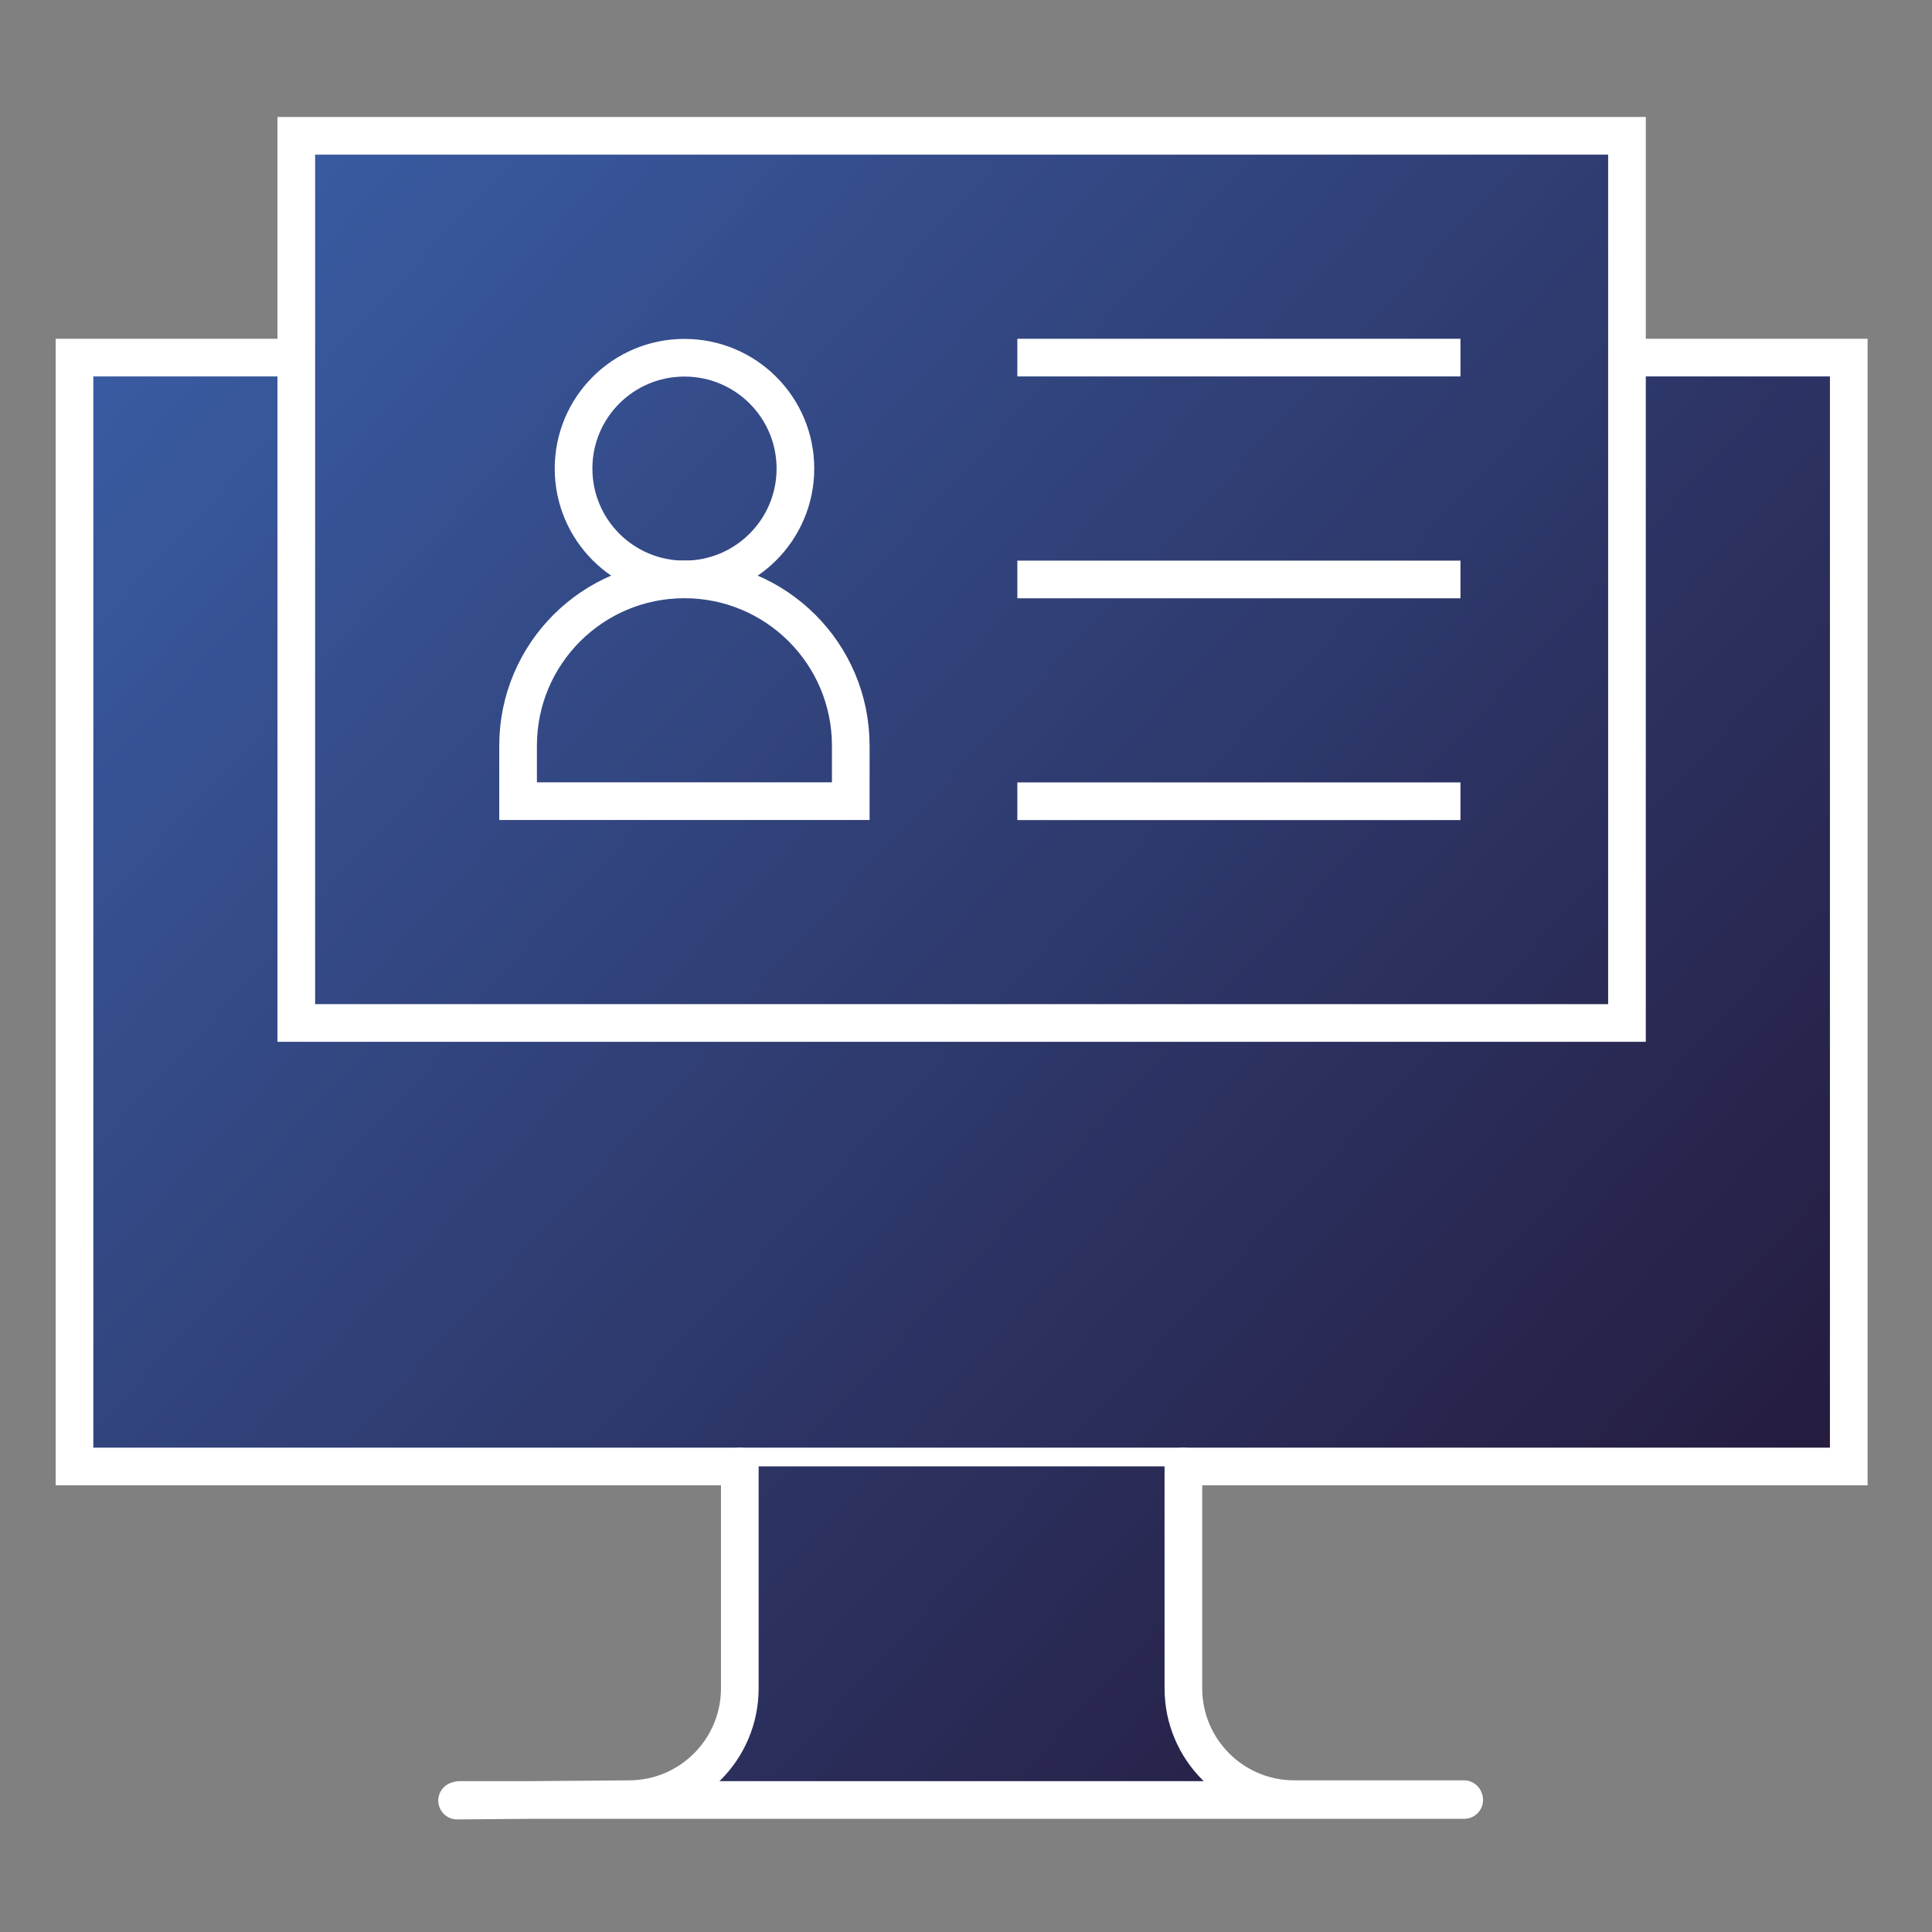
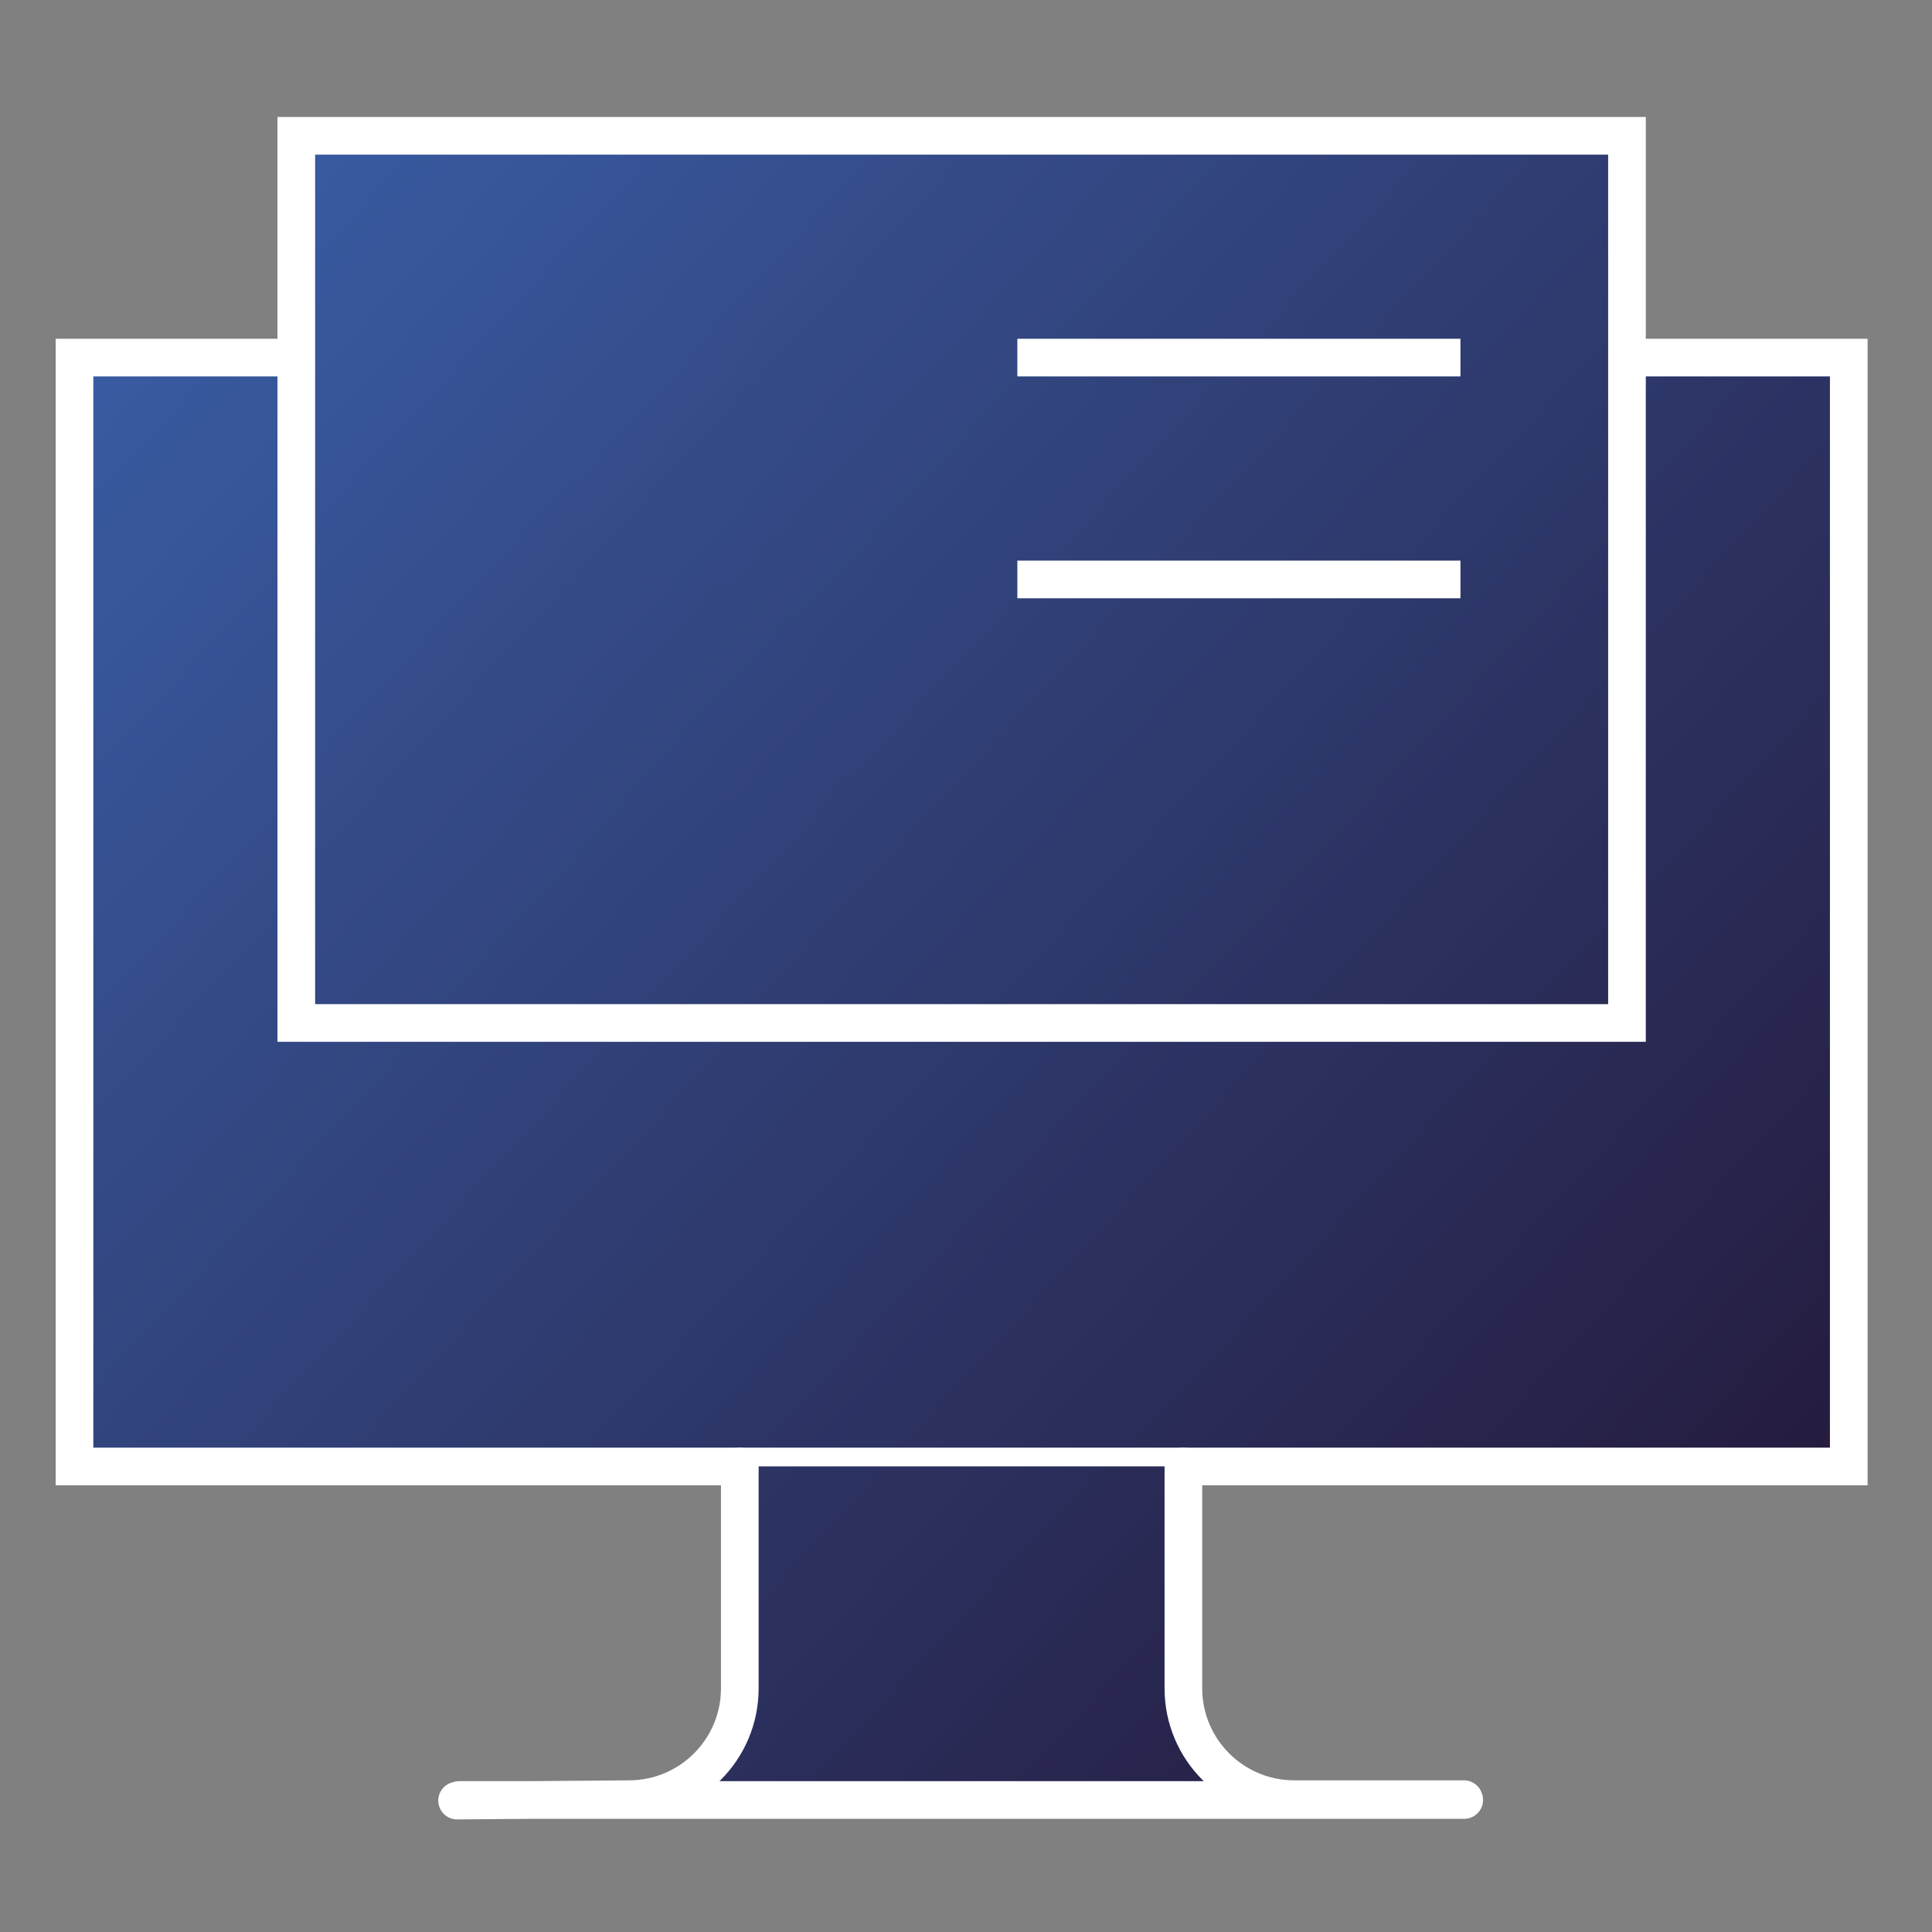
<svg xmlns="http://www.w3.org/2000/svg" width="150" zoomAndPan="magnify" viewBox="0 0 112.5 112.5" height="150" preserveAspectRatio="xMidYMid meet" version="1.2">
  <rect x="0" y="0" width="112.5" height="112.5" fill="#808080" stroke="none" />
  <defs>
    <clipPath id="cecf6764d3">
-       <path d="M 4.336 20.82 L 107.645 20.82 L 107.645 85.387 L 4.336 85.387 Z M 4.336 20.82 " />
+       <path d="M 4.336 20.82 L 107.645 20.82 L 107.645 85.387 L 4.336 85.387 M 4.336 20.82 " />
    </clipPath>
    <linearGradient x1="84.742" gradientTransform="matrix(0.425,0,0,0.425,-24.012,-23.048)" y1="83.688" x2="291.765" gradientUnits="userSpaceOnUse" y2="274.706" id="1de887f83c">
      <stop style="stop-color:#395ba2;stop-opacity:1;" offset="0" />
      <stop style="stop-color:#395ba2;stop-opacity:1;" offset="0.008" />
      <stop style="stop-color:#395ba1;stop-opacity:1;" offset="0.016" />
      <stop style="stop-color:#395aa0;stop-opacity:1;" offset="0.023" />
      <stop style="stop-color:#395a9f;stop-opacity:1;" offset="0.031" />
      <stop style="stop-color:#39599f;stop-opacity:1;" offset="0.039" />
      <stop style="stop-color:#39599e;stop-opacity:1;" offset="0.047" />
      <stop style="stop-color:#38589d;stop-opacity:1;" offset="0.055" />
      <stop style="stop-color:#38589c;stop-opacity:1;" offset="0.062" />
      <stop style="stop-color:#38579b;stop-opacity:1;" offset="0.07" />
      <stop style="stop-color:#38579b;stop-opacity:1;" offset="0.078" />
      <stop style="stop-color:#38569a;stop-opacity:1;" offset="0.086" />
      <stop style="stop-color:#385699;stop-opacity:1;" offset="0.094" />
      <stop style="stop-color:#375598;stop-opacity:1;" offset="0.102" />
      <stop style="stop-color:#375598;stop-opacity:1;" offset="0.109" />
      <stop style="stop-color:#375497;stop-opacity:1;" offset="0.117" />
      <stop style="stop-color:#375496;stop-opacity:1;" offset="0.125" />
      <stop style="stop-color:#375395;stop-opacity:1;" offset="0.133" />
      <stop style="stop-color:#375394;stop-opacity:1;" offset="0.141" />
      <stop style="stop-color:#365294;stop-opacity:1;" offset="0.148" />
      <stop style="stop-color:#365293;stop-opacity:1;" offset="0.156" />
      <stop style="stop-color:#365192;stop-opacity:1;" offset="0.164" />
      <stop style="stop-color:#365191;stop-opacity:1;" offset="0.172" />
      <stop style="stop-color:#365090;stop-opacity:1;" offset="0.18" />
      <stop style="stop-color:#365090;stop-opacity:1;" offset="0.188" />
      <stop style="stop-color:#354f8f;stop-opacity:1;" offset="0.195" />
      <stop style="stop-color:#354f8e;stop-opacity:1;" offset="0.203" />
      <stop style="stop-color:#354e8d;stop-opacity:1;" offset="0.211" />
      <stop style="stop-color:#354e8d;stop-opacity:1;" offset="0.219" />
      <stop style="stop-color:#354d8c;stop-opacity:1;" offset="0.227" />
      <stop style="stop-color:#354d8b;stop-opacity:1;" offset="0.234" />
      <stop style="stop-color:#344c8a;stop-opacity:1;" offset="0.242" />
      <stop style="stop-color:#344c89;stop-opacity:1;" offset="0.25" />
      <stop style="stop-color:#344b89;stop-opacity:1;" offset="0.258" />
      <stop style="stop-color:#344b88;stop-opacity:1;" offset="0.266" />
      <stop style="stop-color:#344a87;stop-opacity:1;" offset="0.273" />
      <stop style="stop-color:#344a86;stop-opacity:1;" offset="0.281" />
      <stop style="stop-color:#334985;stop-opacity:1;" offset="0.289" />
      <stop style="stop-color:#334985;stop-opacity:1;" offset="0.297" />
      <stop style="stop-color:#334884;stop-opacity:1;" offset="0.305" />
      <stop style="stop-color:#334883;stop-opacity:1;" offset="0.312" />
      <stop style="stop-color:#334782;stop-opacity:1;" offset="0.32" />
      <stop style="stop-color:#334781;stop-opacity:1;" offset="0.328" />
      <stop style="stop-color:#324681;stop-opacity:1;" offset="0.336" />
      <stop style="stop-color:#324680;stop-opacity:1;" offset="0.344" />
      <stop style="stop-color:#32457f;stop-opacity:1;" offset="0.352" />
      <stop style="stop-color:#32457e;stop-opacity:1;" offset="0.359" />
      <stop style="stop-color:#32447e;stop-opacity:1;" offset="0.366" />
      <stop style="stop-color:#32447d;stop-opacity:1;" offset="0.367" />
      <stop style="stop-color:#32447d;stop-opacity:1;" offset="0.375" />
      <stop style="stop-color:#32437c;stop-opacity:1;" offset="0.383" />
      <stop style="stop-color:#31437b;stop-opacity:1;" offset="0.391" />
      <stop style="stop-color:#31427a;stop-opacity:1;" offset="0.398" />
      <stop style="stop-color:#31427a;stop-opacity:1;" offset="0.406" />
      <stop style="stop-color:#314179;stop-opacity:1;" offset="0.414" />
      <stop style="stop-color:#314178;stop-opacity:1;" offset="0.422" />
      <stop style="stop-color:#314077;stop-opacity:1;" offset="0.43" />
      <stop style="stop-color:#304076;stop-opacity:1;" offset="0.438" />
      <stop style="stop-color:#303f76;stop-opacity:1;" offset="0.445" />
      <stop style="stop-color:#303f75;stop-opacity:1;" offset="0.453" />
      <stop style="stop-color:#303e74;stop-opacity:1;" offset="0.461" />
      <stop style="stop-color:#303e73;stop-opacity:1;" offset="0.469" />
      <stop style="stop-color:#303d73;stop-opacity:1;" offset="0.477" />
      <stop style="stop-color:#2f3d72;stop-opacity:1;" offset="0.484" />
      <stop style="stop-color:#2f3c71;stop-opacity:1;" offset="0.492" />
      <stop style="stop-color:#2f3c70;stop-opacity:1;" offset="0.5" />
      <stop style="stop-color:#2f3b6f;stop-opacity:1;" offset="0.508" />
      <stop style="stop-color:#2f3b6f;stop-opacity:1;" offset="0.516" />
      <stop style="stop-color:#2f3a6e;stop-opacity:1;" offset="0.523" />
      <stop style="stop-color:#2e3a6d;stop-opacity:1;" offset="0.531" />
      <stop style="stop-color:#2e396c;stop-opacity:1;" offset="0.539" />
      <stop style="stop-color:#2e386b;stop-opacity:1;" offset="0.547" />
      <stop style="stop-color:#2e386b;stop-opacity:1;" offset="0.555" />
      <stop style="stop-color:#2e376a;stop-opacity:1;" offset="0.562" />
      <stop style="stop-color:#2e3769;stop-opacity:1;" offset="0.57" />
      <stop style="stop-color:#2d3668;stop-opacity:1;" offset="0.578" />
      <stop style="stop-color:#2d3667;stop-opacity:1;" offset="0.586" />
      <stop style="stop-color:#2d3567;stop-opacity:1;" offset="0.594" />
      <stop style="stop-color:#2d3566;stop-opacity:1;" offset="0.602" />
      <stop style="stop-color:#2d3465;stop-opacity:1;" offset="0.609" />
      <stop style="stop-color:#2d3464;stop-opacity:1;" offset="0.617" />
      <stop style="stop-color:#2c3364;stop-opacity:1;" offset="0.625" />
      <stop style="stop-color:#2c3363;stop-opacity:1;" offset="0.633" />
      <stop style="stop-color:#2c3262;stop-opacity:1;" offset="0.634" />
      <stop style="stop-color:#2c3262;stop-opacity:1;" offset="0.641" />
      <stop style="stop-color:#2c3261;stop-opacity:1;" offset="0.648" />
      <stop style="stop-color:#2c3160;stop-opacity:1;" offset="0.656" />
      <stop style="stop-color:#2c3160;stop-opacity:1;" offset="0.664" />
      <stop style="stop-color:#2b305f;stop-opacity:1;" offset="0.672" />
      <stop style="stop-color:#2b305e;stop-opacity:1;" offset="0.68" />
      <stop style="stop-color:#2b2f5d;stop-opacity:1;" offset="0.688" />
      <stop style="stop-color:#2b2f5c;stop-opacity:1;" offset="0.695" />
      <stop style="stop-color:#2b2e5c;stop-opacity:1;" offset="0.703" />
      <stop style="stop-color:#2b2e5b;stop-opacity:1;" offset="0.711" />
      <stop style="stop-color:#2a2d5a;stop-opacity:1;" offset="0.719" />
      <stop style="stop-color:#2a2d59;stop-opacity:1;" offset="0.727" />
      <stop style="stop-color:#2a2c59;stop-opacity:1;" offset="0.734" />
      <stop style="stop-color:#2a2c58;stop-opacity:1;" offset="0.742" />
      <stop style="stop-color:#2a2b57;stop-opacity:1;" offset="0.75" />
      <stop style="stop-color:#2a2b56;stop-opacity:1;" offset="0.758" />
      <stop style="stop-color:#292a55;stop-opacity:1;" offset="0.766" />
      <stop style="stop-color:#292a55;stop-opacity:1;" offset="0.773" />
      <stop style="stop-color:#292954;stop-opacity:1;" offset="0.781" />
      <stop style="stop-color:#292953;stop-opacity:1;" offset="0.789" />
      <stop style="stop-color:#292852;stop-opacity:1;" offset="0.797" />
      <stop style="stop-color:#292851;stop-opacity:1;" offset="0.805" />
      <stop style="stop-color:#282751;stop-opacity:1;" offset="0.812" />
      <stop style="stop-color:#282750;stop-opacity:1;" offset="0.82" />
      <stop style="stop-color:#28264f;stop-opacity:1;" offset="0.828" />
      <stop style="stop-color:#28264e;stop-opacity:1;" offset="0.836" />
      <stop style="stop-color:#28254d;stop-opacity:1;" offset="0.844" />
      <stop style="stop-color:#28254d;stop-opacity:1;" offset="0.852" />
      <stop style="stop-color:#28244c;stop-opacity:1;" offset="0.859" />
      <stop style="stop-color:#27244b;stop-opacity:1;" offset="0.867" />
      <stop style="stop-color:#27234a;stop-opacity:1;" offset="0.875" />
      <stop style="stop-color:#27234a;stop-opacity:1;" offset="0.883" />
      <stop style="stop-color:#272249;stop-opacity:1;" offset="0.891" />
      <stop style="stop-color:#272248;stop-opacity:1;" offset="0.898" />
      <stop style="stop-color:#272147;stop-opacity:1;" offset="0.906" />
      <stop style="stop-color:#262146;stop-opacity:1;" offset="0.914" />
      <stop style="stop-color:#262046;stop-opacity:1;" offset="0.922" />
      <stop style="stop-color:#262045;stop-opacity:1;" offset="0.93" />
      <stop style="stop-color:#261f44;stop-opacity:1;" offset="0.938" />
      <stop style="stop-color:#261f43;stop-opacity:1;" offset="0.945" />
      <stop style="stop-color:#261e42;stop-opacity:1;" offset="0.953" />
      <stop style="stop-color:#251e42;stop-opacity:1;" offset="0.961" />
      <stop style="stop-color:#251d41;stop-opacity:1;" offset="0.969" />
      <stop style="stop-color:#251d40;stop-opacity:1;" offset="0.977" />
      <stop style="stop-color:#251c3f;stop-opacity:1;" offset="0.984" />
      <stop style="stop-color:#251c3f;stop-opacity:1;" offset="0.992" />
      <stop style="stop-color:#251b3e;stop-opacity:1;" offset="1" />
    </linearGradient>
    <clipPath id="42e4a2443d">
      <path d="M 17.25 7.906 L 94.73 7.906 L 94.73 59.562 L 17.25 59.562 Z M 17.25 7.906 " />
    </clipPath>
    <linearGradient x1="108.723" gradientTransform="matrix(0.425,0,0,0.425,-24.012,-23.048)" y1="60.232" x2="267.781" gradientUnits="userSpaceOnUse" y2="206.993" id="622cee7ff5">
      <stop style="stop-color:#395ba2;stop-opacity:1;" offset="0" />
      <stop style="stop-color:#395ba1;stop-opacity:1;" offset="0.008" />
      <stop style="stop-color:#395ba1;stop-opacity:1;" offset="0.016" />
      <stop style="stop-color:#395aa0;stop-opacity:1;" offset="0.023" />
      <stop style="stop-color:#395a9f;stop-opacity:1;" offset="0.031" />
      <stop style="stop-color:#39599f;stop-opacity:1;" offset="0.039" />
      <stop style="stop-color:#39599e;stop-opacity:1;" offset="0.047" />
      <stop style="stop-color:#39599e;stop-opacity:1;" offset="0.055" />
      <stop style="stop-color:#38589d;stop-opacity:1;" offset="0.062" />
      <stop style="stop-color:#38589c;stop-opacity:1;" offset="0.07" />
      <stop style="stop-color:#38579c;stop-opacity:1;" offset="0.078" />
      <stop style="stop-color:#38579b;stop-opacity:1;" offset="0.086" />
      <stop style="stop-color:#38579b;stop-opacity:1;" offset="0.094" />
      <stop style="stop-color:#38569a;stop-opacity:1;" offset="0.102" />
      <stop style="stop-color:#385699;stop-opacity:1;" offset="0.109" />
      <stop style="stop-color:#385599;stop-opacity:1;" offset="0.117" />
      <stop style="stop-color:#375598;stop-opacity:1;" offset="0.125" />
      <stop style="stop-color:#375598;stop-opacity:1;" offset="0.133" />
      <stop style="stop-color:#375497;stop-opacity:1;" offset="0.141" />
      <stop style="stop-color:#375496;stop-opacity:1;" offset="0.148" />
      <stop style="stop-color:#375496;stop-opacity:1;" offset="0.156" />
      <stop style="stop-color:#375395;stop-opacity:1;" offset="0.164" />
      <stop style="stop-color:#375395;stop-opacity:1;" offset="0.172" />
      <stop style="stop-color:#375294;stop-opacity:1;" offset="0.18" />
      <stop style="stop-color:#365293;stop-opacity:1;" offset="0.188" />
      <stop style="stop-color:#365293;stop-opacity:1;" offset="0.195" />
      <stop style="stop-color:#365192;stop-opacity:1;" offset="0.203" />
      <stop style="stop-color:#365192;stop-opacity:1;" offset="0.211" />
      <stop style="stop-color:#365091;stop-opacity:1;" offset="0.219" />
      <stop style="stop-color:#365090;stop-opacity:1;" offset="0.227" />
      <stop style="stop-color:#365090;stop-opacity:1;" offset="0.234" />
      <stop style="stop-color:#354f8f;stop-opacity:1;" offset="0.242" />
      <stop style="stop-color:#354f8e;stop-opacity:1;" offset="0.25" />
      <stop style="stop-color:#354f8e;stop-opacity:1;" offset="0.258" />
      <stop style="stop-color:#354e8d;stop-opacity:1;" offset="0.266" />
      <stop style="stop-color:#354e8d;stop-opacity:1;" offset="0.273" />
      <stop style="stop-color:#354d8c;stop-opacity:1;" offset="0.281" />
      <stop style="stop-color:#354d8b;stop-opacity:1;" offset="0.289" />
      <stop style="stop-color:#354d8b;stop-opacity:1;" offset="0.297" />
      <stop style="stop-color:#344c8a;stop-opacity:1;" offset="0.305" />
      <stop style="stop-color:#344c8a;stop-opacity:1;" offset="0.312" />
      <stop style="stop-color:#344b89;stop-opacity:1;" offset="0.32" />
      <stop style="stop-color:#344b88;stop-opacity:1;" offset="0.328" />
      <stop style="stop-color:#344b88;stop-opacity:1;" offset="0.336" />
      <stop style="stop-color:#344a87;stop-opacity:1;" offset="0.344" />
      <stop style="stop-color:#344a87;stop-opacity:1;" offset="0.352" />
      <stop style="stop-color:#344986;stop-opacity:1;" offset="0.359" />
      <stop style="stop-color:#334985;stop-opacity:1;" offset="0.367" />
      <stop style="stop-color:#334985;stop-opacity:1;" offset="0.375" />
      <stop style="stop-color:#334884;stop-opacity:1;" offset="0.381" />
      <stop style="stop-color:#334884;stop-opacity:1;" offset="0.383" />
      <stop style="stop-color:#334884;stop-opacity:1;" offset="0.391" />
      <stop style="stop-color:#334883;stop-opacity:1;" offset="0.398" />
      <stop style="stop-color:#334782;stop-opacity:1;" offset="0.406" />
      <stop style="stop-color:#334782;stop-opacity:1;" offset="0.414" />
      <stop style="stop-color:#334681;stop-opacity:1;" offset="0.422" />
      <stop style="stop-color:#324681;stop-opacity:1;" offset="0.43" />
      <stop style="stop-color:#324680;stop-opacity:1;" offset="0.438" />
      <stop style="stop-color:#32457f;stop-opacity:1;" offset="0.445" />
      <stop style="stop-color:#32457f;stop-opacity:1;" offset="0.453" />
      <stop style="stop-color:#32447e;stop-opacity:1;" offset="0.461" />
      <stop style="stop-color:#32447e;stop-opacity:1;" offset="0.469" />
      <stop style="stop-color:#32447d;stop-opacity:1;" offset="0.477" />
      <stop style="stop-color:#32437c;stop-opacity:1;" offset="0.484" />
      <stop style="stop-color:#31437c;stop-opacity:1;" offset="0.492" />
      <stop style="stop-color:#31437b;stop-opacity:1;" offset="0.5" />
      <stop style="stop-color:#31427b;stop-opacity:1;" offset="0.508" />
      <stop style="stop-color:#31427a;stop-opacity:1;" offset="0.516" />
      <stop style="stop-color:#314179;stop-opacity:1;" offset="0.523" />
      <stop style="stop-color:#314179;stop-opacity:1;" offset="0.531" />
      <stop style="stop-color:#314178;stop-opacity:1;" offset="0.539" />
      <stop style="stop-color:#314077;stop-opacity:1;" offset="0.547" />
      <stop style="stop-color:#304077;stop-opacity:1;" offset="0.555" />
      <stop style="stop-color:#303f76;stop-opacity:1;" offset="0.562" />
      <stop style="stop-color:#303f76;stop-opacity:1;" offset="0.57" />
      <stop style="stop-color:#303f75;stop-opacity:1;" offset="0.578" />
      <stop style="stop-color:#303e74;stop-opacity:1;" offset="0.586" />
      <stop style="stop-color:#303e74;stop-opacity:1;" offset="0.594" />
      <stop style="stop-color:#303e73;stop-opacity:1;" offset="0.602" />
      <stop style="stop-color:#303d73;stop-opacity:1;" offset="0.609" />
      <stop style="stop-color:#2f3d72;stop-opacity:1;" offset="0.617" />
      <stop style="stop-color:#2f3c71;stop-opacity:1;" offset="0.619" />
      <stop style="stop-color:#2f3c71;stop-opacity:1;" offset="0.625" />
      <stop style="stop-color:#2f3c71;stop-opacity:1;" offset="0.633" />
      <stop style="stop-color:#2f3c70;stop-opacity:1;" offset="0.641" />
      <stop style="stop-color:#2f3b70;stop-opacity:1;" offset="0.648" />
      <stop style="stop-color:#2f3b6f;stop-opacity:1;" offset="0.656" />
      <stop style="stop-color:#2f3a6e;stop-opacity:1;" offset="0.664" />
      <stop style="stop-color:#2f3a6e;stop-opacity:1;" offset="0.672" />
      <stop style="stop-color:#2e3a6d;stop-opacity:1;" offset="0.68" />
      <stop style="stop-color:#2e396d;stop-opacity:1;" offset="0.688" />
      <stop style="stop-color:#2e396c;stop-opacity:1;" offset="0.695" />
      <stop style="stop-color:#2e386b;stop-opacity:1;" offset="0.703" />
      <stop style="stop-color:#2e386b;stop-opacity:1;" offset="0.711" />
      <stop style="stop-color:#2e386a;stop-opacity:1;" offset="0.719" />
      <stop style="stop-color:#2e376a;stop-opacity:1;" offset="0.727" />
      <stop style="stop-color:#2e3769;stop-opacity:1;" offset="0.734" />
      <stop style="stop-color:#2d3768;stop-opacity:1;" offset="0.742" />
      <stop style="stop-color:#2d3668;stop-opacity:1;" offset="0.75" />
      <stop style="stop-color:#2d3667;stop-opacity:1;" offset="0.758" />
      <stop style="stop-color:#2d3567;stop-opacity:1;" offset="0.766" />
      <stop style="stop-color:#2d3566;stop-opacity:1;" offset="0.773" />
      <stop style="stop-color:#2d3565;stop-opacity:1;" offset="0.781" />
      <stop style="stop-color:#2d3465;stop-opacity:1;" offset="0.789" />
      <stop style="stop-color:#2d3464;stop-opacity:1;" offset="0.797" />
      <stop style="stop-color:#2c3364;stop-opacity:1;" offset="0.805" />
      <stop style="stop-color:#2c3363;stop-opacity:1;" offset="0.812" />
      <stop style="stop-color:#2c3362;stop-opacity:1;" offset="0.82" />
      <stop style="stop-color:#2c3262;stop-opacity:1;" offset="0.828" />
      <stop style="stop-color:#2c3261;stop-opacity:1;" offset="0.836" />
      <stop style="stop-color:#2c3260;stop-opacity:1;" offset="0.844" />
      <stop style="stop-color:#2c3160;stop-opacity:1;" offset="0.852" />
      <stop style="stop-color:#2c315f;stop-opacity:1;" offset="0.859" />
      <stop style="stop-color:#2b305f;stop-opacity:1;" offset="0.867" />
      <stop style="stop-color:#2b305e;stop-opacity:1;" offset="0.875" />
      <stop style="stop-color:#2b305d;stop-opacity:1;" offset="0.883" />
      <stop style="stop-color:#2b2f5d;stop-opacity:1;" offset="0.891" />
      <stop style="stop-color:#2b2f5c;stop-opacity:1;" offset="0.898" />
      <stop style="stop-color:#2b2e5c;stop-opacity:1;" offset="0.906" />
      <stop style="stop-color:#2b2e5b;stop-opacity:1;" offset="0.914" />
      <stop style="stop-color:#2b2e5a;stop-opacity:1;" offset="0.922" />
      <stop style="stop-color:#2a2d5a;stop-opacity:1;" offset="0.93" />
      <stop style="stop-color:#2a2d59;stop-opacity:1;" offset="0.938" />
      <stop style="stop-color:#2a2c59;stop-opacity:1;" offset="0.945" />
      <stop style="stop-color:#2a2c58;stop-opacity:1;" offset="0.953" />
      <stop style="stop-color:#2a2c57;stop-opacity:1;" offset="0.961" />
      <stop style="stop-color:#2a2b57;stop-opacity:1;" offset="0.969" />
      <stop style="stop-color:#2a2b56;stop-opacity:1;" offset="0.977" />
      <stop style="stop-color:#2a2b56;stop-opacity:1;" offset="0.984" />
      <stop style="stop-color:#292a55;stop-opacity:1;" offset="0.992" />
      <stop style="stop-color:#292a54;stop-opacity:1;" offset="1" />
    </linearGradient>
    <clipPath id="974d4559b8">
      <path d="M 26 85 L 86 85 L 86 105 L 26 105 Z M 26 85 " />
    </clipPath>
    <clipPath id="90b1f8a954">
      <path d="M 68.902 85.387 L 68.902 98.305 C 68.902 101.867 71.793 104.758 75.363 104.758 L 85.238 104.758 L 85.254 104.805 L 26.738 104.805 L 26.613 104.84 L 36.621 104.758 C 40.184 104.758 43.074 101.867 43.074 98.305 L 43.074 85.387 " />
    </clipPath>
    <linearGradient x1="130.605" gradientTransform="matrix(0.425,0,0,0.425,-24.012,-23.048)" y1="242.723" x2="227.947" gradientUnits="userSpaceOnUse" y2="332.537" id="7a4e571e09">
      <stop style="stop-color:#2f3b6f;stop-opacity:1;" offset="0" />
      <stop style="stop-color:#2f3b6f;stop-opacity:1;" offset="0.016" />
      <stop style="stop-color:#2f3a6e;stop-opacity:1;" offset="0.031" />
      <stop style="stop-color:#2f3a6e;stop-opacity:1;" offset="0.047" />
      <stop style="stop-color:#2e396d;stop-opacity:1;" offset="0.062" />
      <stop style="stop-color:#2e396c;stop-opacity:1;" offset="0.078" />
      <stop style="stop-color:#2e396b;stop-opacity:1;" offset="0.094" />
      <stop style="stop-color:#2e386b;stop-opacity:1;" offset="0.109" />
      <stop style="stop-color:#2e386a;stop-opacity:1;" offset="0.125" />
      <stop style="stop-color:#2e3769;stop-opacity:1;" offset="0.141" />
      <stop style="stop-color:#2d3768;stop-opacity:1;" offset="0.156" />
      <stop style="stop-color:#2d3668;stop-opacity:1;" offset="0.172" />
      <stop style="stop-color:#2d3667;stop-opacity:1;" offset="0.188" />
      <stop style="stop-color:#2d3566;stop-opacity:1;" offset="0.203" />
      <stop style="stop-color:#2d3565;stop-opacity:1;" offset="0.219" />
      <stop style="stop-color:#2d3465;stop-opacity:1;" offset="0.234" />
      <stop style="stop-color:#2d3464;stop-opacity:1;" offset="0.234" />
      <stop style="stop-color:#2d3464;stop-opacity:1;" offset="0.25" />
      <stop style="stop-color:#2c3363;stop-opacity:1;" offset="0.266" />
      <stop style="stop-color:#2c3363;stop-opacity:1;" offset="0.281" />
      <stop style="stop-color:#2c3262;stop-opacity:1;" offset="0.297" />
      <stop style="stop-color:#2c3261;stop-opacity:1;" offset="0.312" />
      <stop style="stop-color:#2c3160;stop-opacity:1;" offset="0.328" />
      <stop style="stop-color:#2c3160;stop-opacity:1;" offset="0.344" />
      <stop style="stop-color:#2b305f;stop-opacity:1;" offset="0.359" />
      <stop style="stop-color:#2b305e;stop-opacity:1;" offset="0.375" />
      <stop style="stop-color:#2b305d;stop-opacity:1;" offset="0.391" />
      <stop style="stop-color:#2b2f5d;stop-opacity:1;" offset="0.406" />
      <stop style="stop-color:#2b2f5c;stop-opacity:1;" offset="0.422" />
      <stop style="stop-color:#2b2e5b;stop-opacity:1;" offset="0.438" />
      <stop style="stop-color:#2b2e5a;stop-opacity:1;" offset="0.453" />
      <stop style="stop-color:#2a2d5a;stop-opacity:1;" offset="0.469" />
      <stop style="stop-color:#2a2d59;stop-opacity:1;" offset="0.484" />
      <stop style="stop-color:#2a2c58;stop-opacity:1;" offset="0.5" />
      <stop style="stop-color:#2a2c57;stop-opacity:1;" offset="0.516" />
      <stop style="stop-color:#2a2b57;stop-opacity:1;" offset="0.531" />
      <stop style="stop-color:#2a2b56;stop-opacity:1;" offset="0.547" />
      <stop style="stop-color:#292a55;stop-opacity:1;" offset="0.562" />
      <stop style="stop-color:#292a54;stop-opacity:1;" offset="0.578" />
      <stop style="stop-color:#292954;stop-opacity:1;" offset="0.594" />
      <stop style="stop-color:#292953;stop-opacity:1;" offset="0.609" />
      <stop style="stop-color:#292852;stop-opacity:1;" offset="0.625" />
      <stop style="stop-color:#292851;stop-opacity:1;" offset="0.641" />
      <stop style="stop-color:#292751;stop-opacity:1;" offset="0.656" />
      <stop style="stop-color:#282750;stop-opacity:1;" offset="0.672" />
      <stop style="stop-color:#28274f;stop-opacity:1;" offset="0.688" />
      <stop style="stop-color:#28264f;stop-opacity:1;" offset="0.703" />
      <stop style="stop-color:#28264e;stop-opacity:1;" offset="0.719" />
      <stop style="stop-color:#28254d;stop-opacity:1;" offset="0.734" />
      <stop style="stop-color:#28254c;stop-opacity:1;" offset="0.75" />
      <stop style="stop-color:#27244c;stop-opacity:1;" offset="0.766" />
      <stop style="stop-color:#27244b;stop-opacity:1;" offset="0.766" />
      <stop style="stop-color:#27234a;stop-opacity:1;" offset="0.781" />
      <stop style="stop-color:#27234a;stop-opacity:1;" offset="0.797" />
      <stop style="stop-color:#272349;stop-opacity:1;" offset="0.812" />
      <stop style="stop-color:#272249;stop-opacity:1;" offset="0.828" />
      <stop style="stop-color:#272248;stop-opacity:1;" offset="0.844" />
      <stop style="stop-color:#272147;stop-opacity:1;" offset="0.859" />
      <stop style="stop-color:#262146;stop-opacity:1;" offset="0.875" />
      <stop style="stop-color:#262046;stop-opacity:1;" offset="0.891" />
      <stop style="stop-color:#262045;stop-opacity:1;" offset="0.906" />
      <stop style="stop-color:#261f44;stop-opacity:1;" offset="0.922" />
      <stop style="stop-color:#261f43;stop-opacity:1;" offset="0.938" />
      <stop style="stop-color:#261e43;stop-opacity:1;" offset="0.953" />
      <stop style="stop-color:#251e42;stop-opacity:1;" offset="0.969" />
      <stop style="stop-color:#251e41;stop-opacity:1;" offset="0.984" />
      <stop style="stop-color:#251d40;stop-opacity:1;" offset="1" />
    </linearGradient>
    <clipPath id="f76b8131eb">
      <path d="M 33 20 L 47 20 L 47 34 L 33 34 Z M 33 20 " />
    </clipPath>
    <clipPath id="408ce9893c">
      <path d="M 39.852 33.738 C 43.418 33.738 46.312 30.848 46.312 27.281 C 46.312 23.715 43.422 20.828 39.852 20.828 C 36.281 20.828 33.395 23.715 33.395 27.281 C 33.395 30.848 36.281 33.738 39.852 33.738 Z M 39.852 33.738 " />
    </clipPath>
    <linearGradient x1="134.495" gradientTransform="matrix(0.425,0,0,0.425,-24.012,-23.048)" y1="103.874" x2="166.057" gradientUnits="userSpaceOnUse" y2="132.995" id="36d756e1cb">
      <stop style="stop-color:#365090;stop-opacity:1;" offset="0" />
      <stop style="stop-color:#365090;stop-opacity:1;" offset="0.062" />
      <stop style="stop-color:#354f8f;stop-opacity:1;" offset="0.125" />
      <stop style="stop-color:#354e8e;stop-opacity:1;" offset="0.188" />
      <stop style="stop-color:#354e8d;stop-opacity:1;" offset="0.25" />
      <stop style="stop-color:#354d8c;stop-opacity:1;" offset="0.312" />
      <stop style="stop-color:#354d8b;stop-opacity:1;" offset="0.375" />
      <stop style="stop-color:#344c8a;stop-opacity:1;" offset="0.438" />
      <stop style="stop-color:#344b89;stop-opacity:1;" offset="0.48" />
      <stop style="stop-color:#344b88;stop-opacity:1;" offset="0.5" />
      <stop style="stop-color:#344b88;stop-opacity:1;" offset="0.52" />
      <stop style="stop-color:#344a88;stop-opacity:1;" offset="0.562" />
      <stop style="stop-color:#344a87;stop-opacity:1;" offset="0.625" />
      <stop style="stop-color:#344a86;stop-opacity:1;" offset="0.688" />
      <stop style="stop-color:#334985;stop-opacity:1;" offset="0.75" />
      <stop style="stop-color:#334884;stop-opacity:1;" offset="0.812" />
      <stop style="stop-color:#334883;stop-opacity:1;" offset="0.875" />
      <stop style="stop-color:#334782;stop-opacity:1;" offset="0.938" />
      <stop style="stop-color:#334681;stop-opacity:1;" offset="1" />
    </linearGradient>
    <clipPath id="7b0671beab">
      <path d="M 2 4.309 L 78 4.309 L 78 65 L 2 65 Z M 2 4.309 " />
    </clipPath>
    <clipPath id="e929364caa">
      <path d="M 30 33 L 50 33 L 50 47 L 30 47 Z M 30 33 " />
    </clipPath>
    <clipPath id="7dd7d73cc4">
      <path d="M 49.535 46.648 L 30.164 46.648 L 30.164 43.418 C 30.164 38.066 34.5 33.734 39.848 33.734 C 45.199 33.734 49.535 38.066 49.535 43.418 Z M 49.535 46.648 " />
    </clipPath>
    <linearGradient x1="127.194" gradientTransform="matrix(0.425,0,0,0.425,-24.012,-23.048)" y1="133.92" x2="166.961" gradientUnits="userSpaceOnUse" y2="170.611" id="f75d25b16b">
      <stop style="stop-color:#354d8b;stop-opacity:1;" offset="0" />
      <stop style="stop-color:#354c8b;stop-opacity:1;" offset="0.031" />
      <stop style="stop-color:#344c8a;stop-opacity:1;" offset="0.062" />
      <stop style="stop-color:#344c89;stop-opacity:1;" offset="0.094" />
      <stop style="stop-color:#344b89;stop-opacity:1;" offset="0.125" />
      <stop style="stop-color:#344b88;stop-opacity:1;" offset="0.156" />
      <stop style="stop-color:#344a87;stop-opacity:1;" offset="0.188" />
      <stop style="stop-color:#344a87;stop-opacity:1;" offset="0.219" />
      <stop style="stop-color:#344a86;stop-opacity:1;" offset="0.25" />
      <stop style="stop-color:#344986;stop-opacity:1;" offset="0.281" />
      <stop style="stop-color:#334985;stop-opacity:1;" offset="0.312" />
      <stop style="stop-color:#334884;stop-opacity:1;" offset="0.344" />
      <stop style="stop-color:#334884;stop-opacity:1;" offset="0.375" />
      <stop style="stop-color:#334883;stop-opacity:1;" offset="0.381" />
      <stop style="stop-color:#334883;stop-opacity:1;" offset="0.406" />
      <stop style="stop-color:#334783;stop-opacity:1;" offset="0.438" />
      <stop style="stop-color:#334782;stop-opacity:1;" offset="0.469" />
      <stop style="stop-color:#334781;stop-opacity:1;" offset="0.5" />
      <stop style="stop-color:#334681;stop-opacity:1;" offset="0.531" />
      <stop style="stop-color:#324680;stop-opacity:1;" offset="0.562" />
      <stop style="stop-color:#324580;stop-opacity:1;" offset="0.594" />
      <stop style="stop-color:#32457f;stop-opacity:1;" offset="0.619" />
      <stop style="stop-color:#32457f;stop-opacity:1;" offset="0.625" />
      <stop style="stop-color:#32457e;stop-opacity:1;" offset="0.656" />
      <stop style="stop-color:#32447e;stop-opacity:1;" offset="0.688" />
      <stop style="stop-color:#32447d;stop-opacity:1;" offset="0.719" />
      <stop style="stop-color:#32437d;stop-opacity:1;" offset="0.75" />
      <stop style="stop-color:#32437c;stop-opacity:1;" offset="0.781" />
      <stop style="stop-color:#31437b;stop-opacity:1;" offset="0.812" />
      <stop style="stop-color:#31427b;stop-opacity:1;" offset="0.844" />
      <stop style="stop-color:#31427a;stop-opacity:1;" offset="0.875" />
      <stop style="stop-color:#31427a;stop-opacity:1;" offset="0.906" />
      <stop style="stop-color:#314179;stop-opacity:1;" offset="0.938" />
      <stop style="stop-color:#314178;stop-opacity:1;" offset="0.969" />
      <stop style="stop-color:#314078;stop-opacity:1;" offset="1" />
    </linearGradient>
    <clipPath id="2276d02efc">
      <path d="M 0 4.309 L 81 4.309 L 81 78 L 0 78 Z M 0 4.309 " />
    </clipPath>
  </defs>
  <g id="d61590816a">
    <g clip-rule="nonzero" clip-path="url(#cecf6764d3)">
      <path style=" stroke:none;fill-rule:nonzero;fill:url(#1de887f83c);" d="M 4.336 20.82 L 4.336 85.387 L 107.645 85.387 L 107.645 20.82 Z M 4.336 20.82 " />
    </g>
    <path style="fill:none;stroke-width:5.16;stroke-linecap:butt;stroke-linejoin:miter;stroke:#ffffff;stroke-opacity:1;stroke-miterlimit:10;" d="M 97.094 103.226 L 66.706 103.226 L 66.706 255.156 L 309.8 255.156 L 309.8 103.226 L 279.421 103.226 " transform="matrix(0.425,0,0,0.425,-24.012,-23.048)" />
    <g clip-rule="nonzero" clip-path="url(#42e4a2443d)">
      <path style=" stroke:none;fill-rule:nonzero;fill:url(#622cee7ff5);" d="M 17.25 7.906 L 17.25 59.562 L 94.73 59.562 L 94.73 7.906 Z M 17.25 7.906 " />
    </g>
    <path style="fill:none;stroke-width:5.16;stroke-linecap:butt;stroke-linejoin:miter;stroke:#ffffff;stroke-opacity:1;stroke-miterlimit:10;" d="M 279.412 72.838 L 97.094 72.838 L 97.094 194.39 L 279.412 194.39 Z M 279.412 72.838 " transform="matrix(0.425,0,0,0.425,-24.012,-23.048)" />
    <g clip-rule="nonzero" clip-path="url(#974d4559b8)">
      <g clip-rule="nonzero" clip-path="url(#90b1f8a954)">
        <path style=" stroke:none;fill-rule:nonzero;fill:url(#7a4e571e09);" d="M 26.613 85.387 L 26.613 104.84 L 85.254 104.84 L 85.254 85.387 Z M 26.613 85.387 " />
      </g>
    </g>
    <path style="fill:none;stroke-width:5.16;stroke-linecap:round;stroke-linejoin:round;stroke:#ffffff;stroke-opacity:1;stroke-miterlimit:4;" d="M 218.636 255.156 L 218.636 285.553 C 218.636 293.936 225.438 300.738 233.839 300.738 L 257.076 300.738 L 257.113 300.848 L 119.42 300.848 L 119.126 300.931 L 142.675 300.738 C 151.058 300.738 157.86 293.936 157.86 285.553 L 157.86 255.156 " transform="matrix(0.425,0,0,0.425,-24.012,-23.048)" />
    <g clip-rule="nonzero" clip-path="url(#f76b8131eb)">
      <g clip-rule="nonzero" clip-path="url(#408ce9893c)">
        <path style=" stroke:none;fill-rule:nonzero;fill:url(#36d756e1cb);" d="M 33.395 20.828 L 33.395 33.738 L 46.312 33.738 L 46.312 20.828 Z M 33.395 20.828 " />
      </g>
    </g>
    <g clip-rule="nonzero" clip-path="url(#7b0671beab)">
-       <path style="fill:none;stroke-width:5.16;stroke-linecap:butt;stroke-linejoin:miter;stroke:#ffffff;stroke-opacity:1;stroke-miterlimit:10;" d="M 150.277 133.623 C 158.669 133.623 165.48 126.821 165.48 118.429 C 165.48 110.037 158.678 103.244 150.277 103.244 C 141.876 103.244 135.083 110.037 135.083 118.429 C 135.083 126.821 141.876 133.623 150.277 133.623 Z M 150.277 133.623 " transform="matrix(0.425,0,0,0.425,-24.012,-23.048)" />
-     </g>
+       </g>
    <g clip-rule="nonzero" clip-path="url(#e929364caa)">
      <g clip-rule="nonzero" clip-path="url(#7dd7d73cc4)">
        <path style=" stroke:none;fill-rule:nonzero;fill:url(#f75d25b16b);" d="M 30.164 33.734 L 30.164 46.648 L 49.535 46.648 L 49.535 33.734 Z M 30.164 33.734 " />
      </g>
    </g>
    <g clip-rule="nonzero" clip-path="url(#2276d02efc)">
-       <path style="fill:none;stroke-width:5.16;stroke-linecap:butt;stroke-linejoin:miter;stroke:#ffffff;stroke-opacity:1;stroke-miterlimit:10;" d="M 173.063 164.002 L 127.482 164.002 L 127.482 156.4 C 127.482 143.807 137.684 133.614 150.268 133.614 C 162.861 133.614 173.063 143.807 173.063 156.4 Z M 173.063 164.002 " transform="matrix(0.425,0,0,0.425,-24.012,-23.048)" />
-     </g>
+       </g>
    <path style="fill:none;stroke-width:5.16;stroke-linecap:butt;stroke-linejoin:miter;stroke:#ffffff;stroke-opacity:1;stroke-miterlimit:10;" d="M 195.886 133.623 L 256.598 133.623 " transform="matrix(0.425,0,0,0.425,-24.012,-23.048)" />
-     <path style="fill:none;stroke-width:5.16;stroke-linecap:butt;stroke-linejoin:miter;stroke:#ffffff;stroke-opacity:1;stroke-miterlimit:10;" d="M 195.886 164.011 L 256.598 164.011 " transform="matrix(0.425,0,0,0.425,-24.012,-23.048)" />
    <path style="fill:none;stroke-width:5.16;stroke-linecap:butt;stroke-linejoin:miter;stroke:#ffffff;stroke-opacity:1;stroke-miterlimit:10;" d="M 256.598 103.226 L 195.886 103.226 " transform="matrix(0.425,0,0,0.425,-24.012,-23.048)" />
  </g>
</svg>